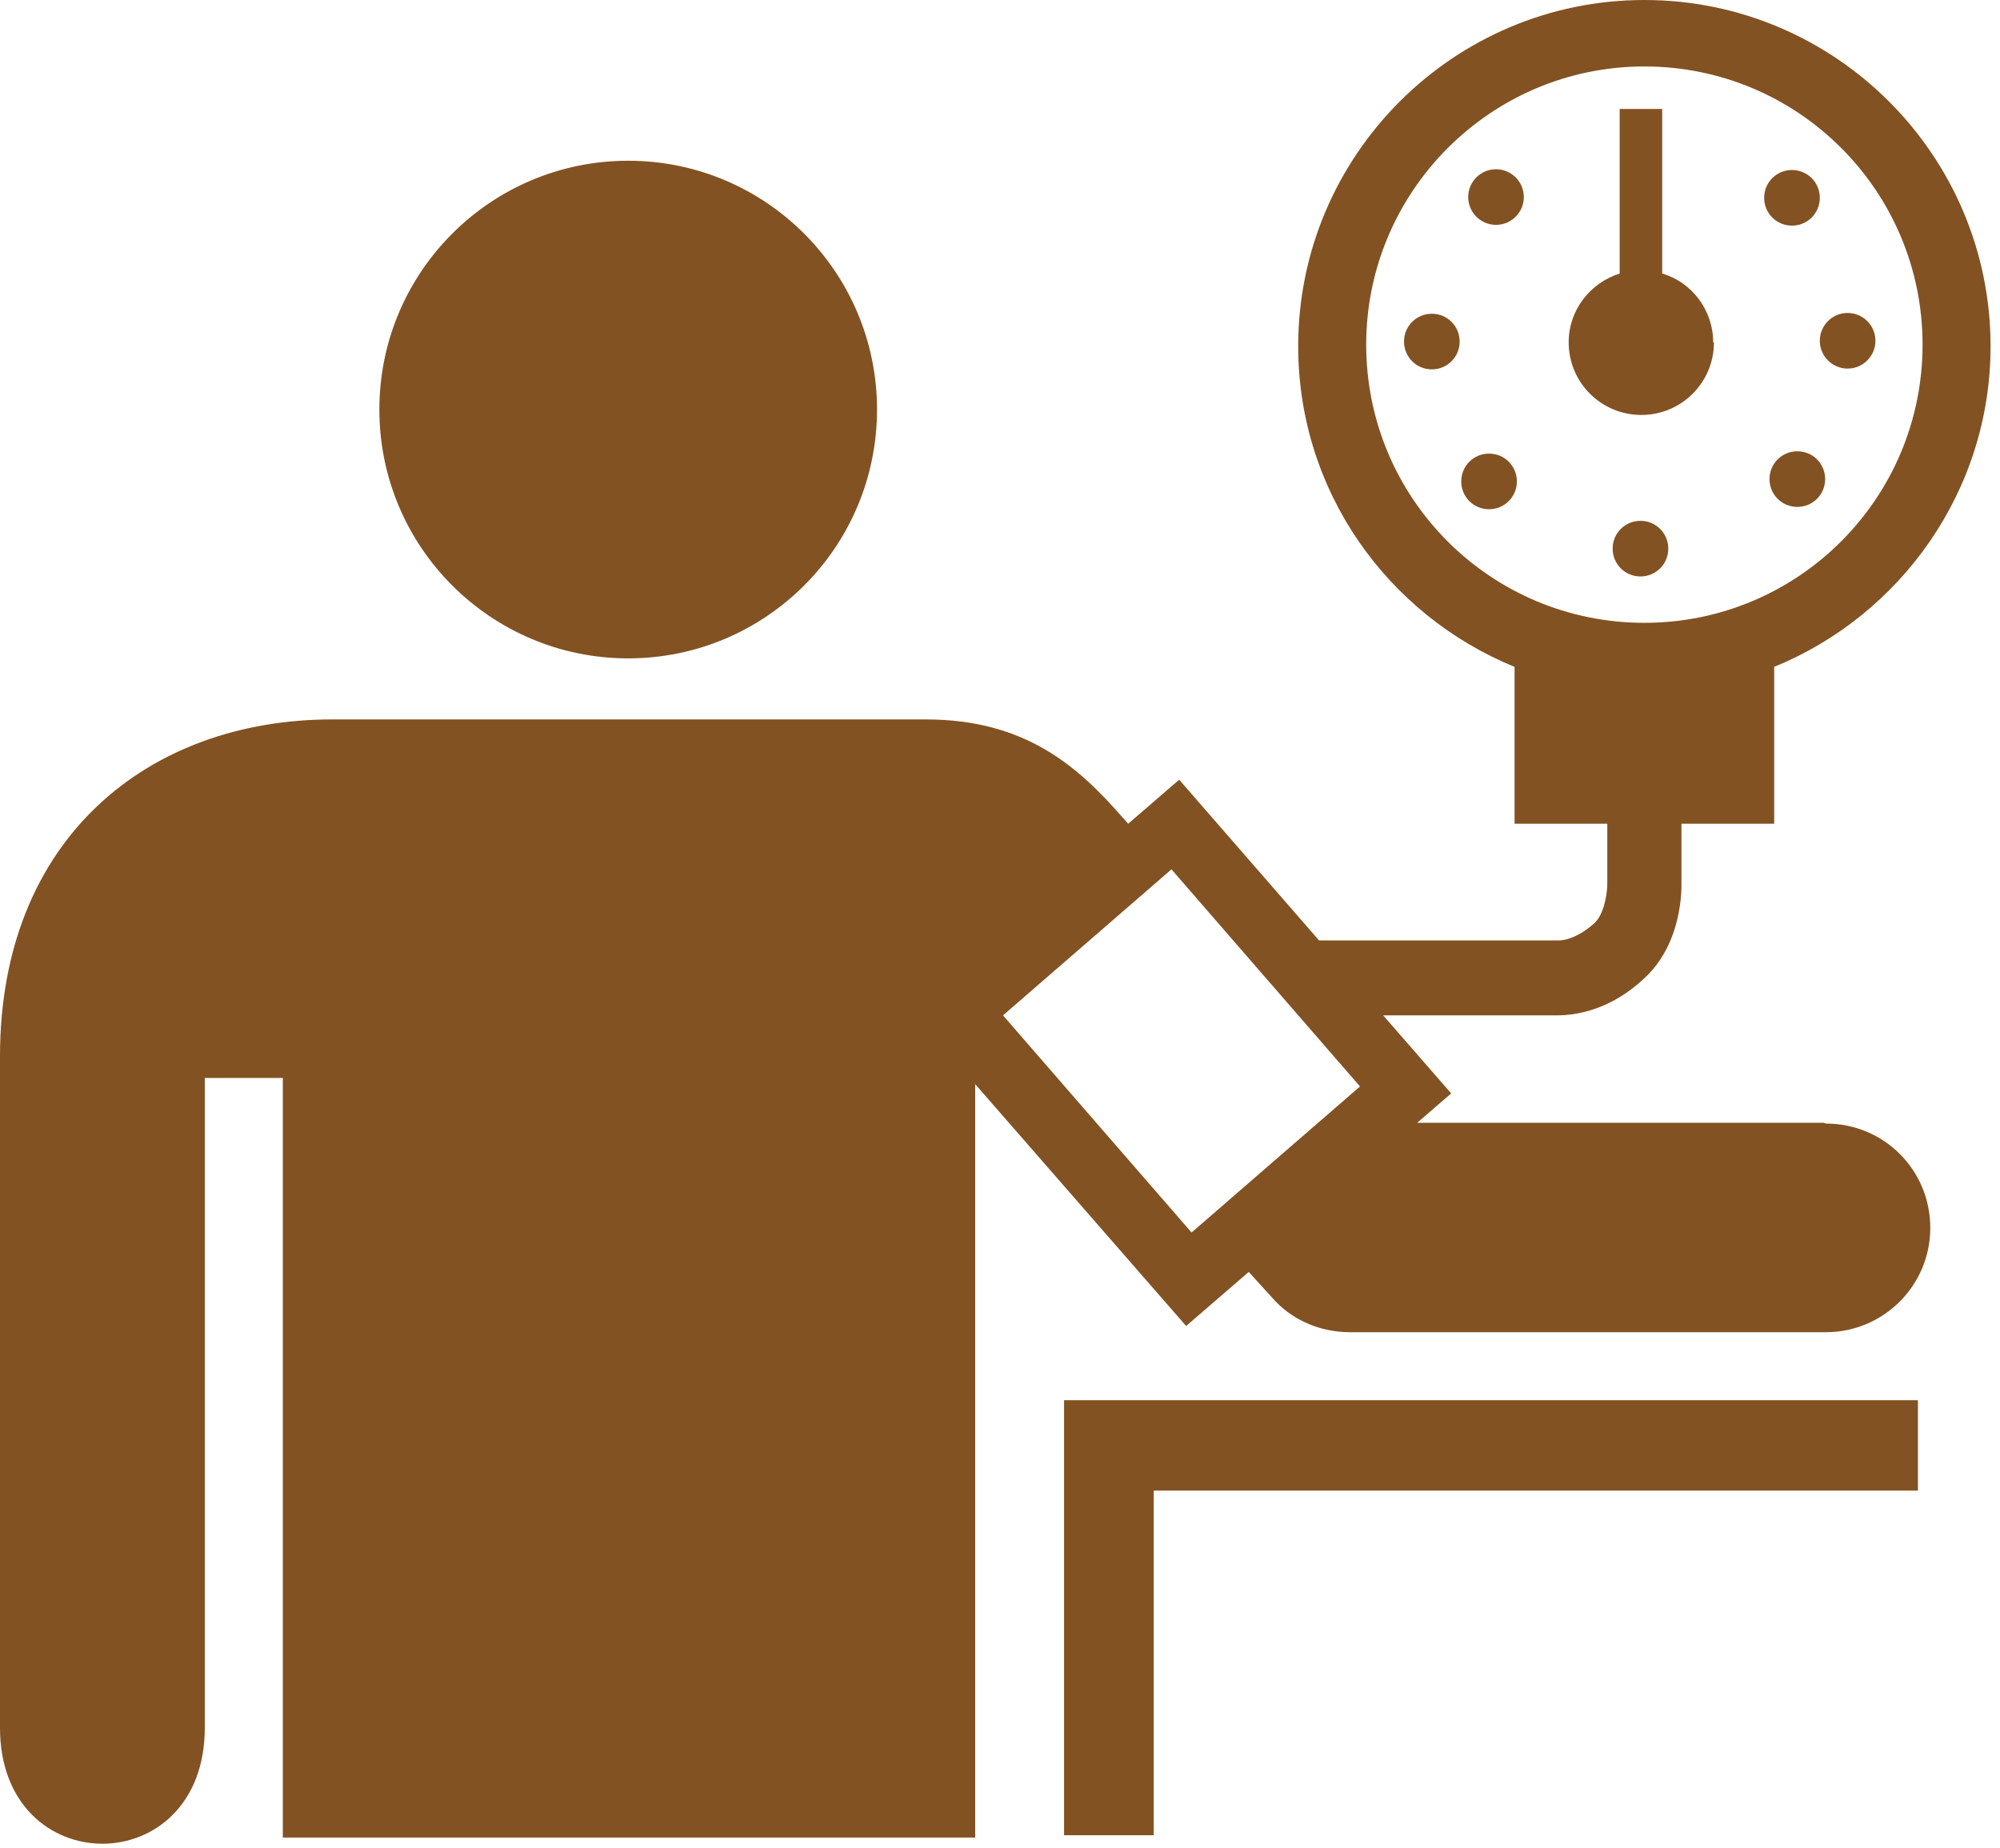
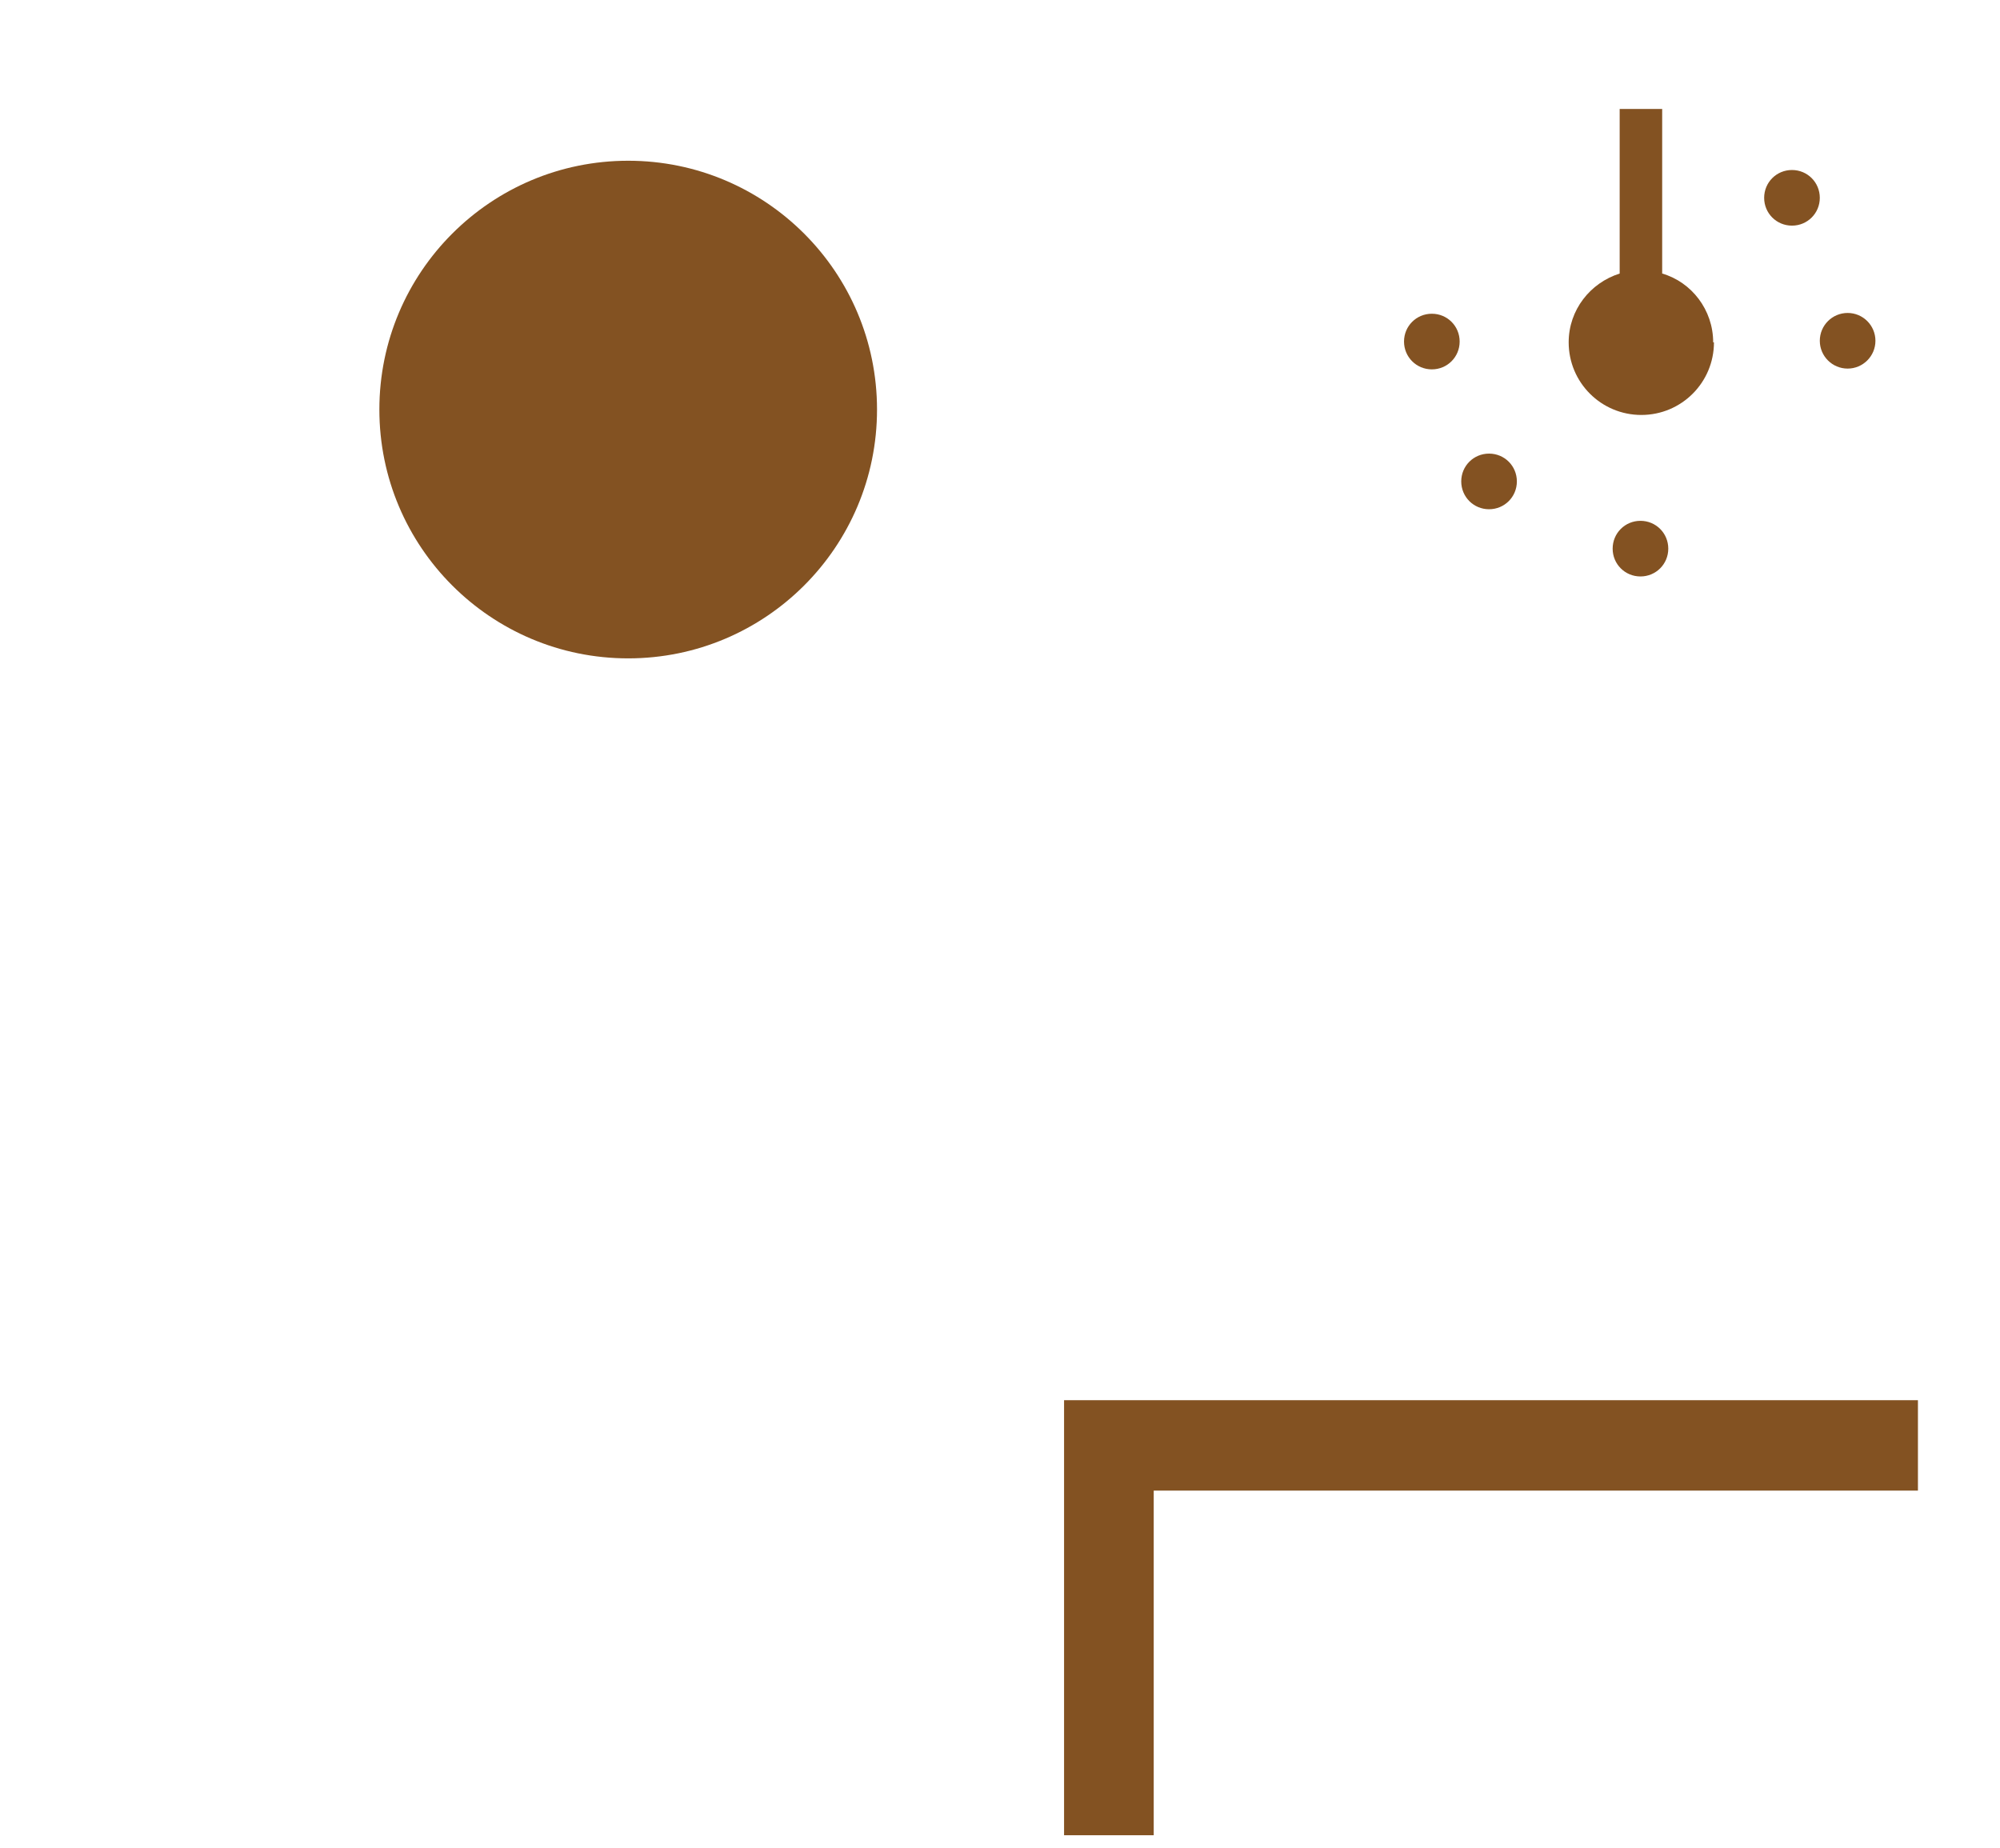
<svg xmlns="http://www.w3.org/2000/svg" width="92" height="85" viewBox="0 0 92 85" fill="none">
-   <path d="M68.817 10.344C69.523 10.344 70.096 9.771 70.096 9.064C70.096 8.358 69.523 7.785 68.817 7.785C68.11 7.785 67.537 8.358 67.537 9.064C67.537 9.771 68.11 10.344 68.817 10.344Z" fill="#835222" />
  <path d="M65.865 14.432C65.154 14.432 64.585 15 64.585 15.711C64.585 16.422 65.154 16.991 65.865 16.991C66.576 16.991 67.144 16.422 67.144 15.711C67.144 15 66.576 14.432 65.865 14.432Z" fill="#835222" />
  <path d="M82.431 10.379C83.142 10.379 83.711 9.811 83.711 9.1C83.711 8.389 83.142 7.82 82.431 7.82C81.72 7.82 81.151 8.389 81.151 9.1C81.151 9.811 81.72 10.379 82.431 10.379Z" fill="#835222" />
  <path d="M68.496 20.866C67.785 20.866 67.217 21.434 67.217 22.145C67.217 22.856 67.785 23.425 68.496 23.425C69.207 23.425 69.776 22.856 69.776 22.145C69.776 21.434 69.207 20.866 68.496 20.866Z" fill="#835222" />
-   <path d="M82.677 20.759C81.966 20.759 81.397 21.328 81.397 22.038C81.397 22.749 81.966 23.318 82.677 23.318C83.388 23.318 83.957 22.749 83.957 22.038C83.957 21.328 83.388 20.759 82.677 20.759Z" fill="#835222" />
  <path d="M76.741 25.238C76.741 24.527 76.172 23.958 75.461 23.958C74.75 23.958 74.182 24.527 74.182 25.238C74.182 25.949 74.75 26.517 75.461 26.517C76.172 26.517 76.741 25.949 76.741 25.238Z" fill="#835222" />
  <path d="M84.991 16.955C85.697 16.955 86.27 16.382 86.27 15.676C86.27 14.969 85.697 14.396 84.991 14.396C84.284 14.396 83.711 14.969 83.711 15.676C83.711 16.382 84.284 16.955 84.991 16.955Z" fill="#835222" />
  <path d="M78.806 15.747C78.806 14.254 77.811 12.974 76.46 12.583V5.012H74.505V12.583C73.154 13.01 72.159 14.254 72.159 15.747C72.159 17.595 73.652 19.088 75.501 19.088C77.349 19.088 78.842 17.595 78.842 15.747H78.806Z" fill="#835222" />
  <path d="M28.897 30.285C35.218 30.285 40.343 25.161 40.343 18.839C40.343 12.518 35.218 7.394 28.897 7.394C22.576 7.394 17.451 12.518 17.451 18.839C17.451 25.161 22.576 30.285 28.897 30.285Z" fill="#835222" />
-   <path d="M83.888 51.648H65.191L66.755 50.297L63.627 46.707H71.269C71.269 46.707 71.482 46.707 71.625 46.707C72.442 46.707 74.077 46.494 75.677 44.965C77.418 43.33 77.347 40.806 77.347 40.629V37.892H81.613V30.676C87.442 28.294 91.566 22.572 91.566 15.925C91.566 7.145 84.421 0 75.641 0C66.862 0 59.717 7.145 59.717 15.925C59.717 22.607 63.84 28.294 69.67 30.676V37.892H73.935V40.7C73.935 40.878 73.864 41.944 73.366 42.442C72.442 43.295 71.696 43.259 71.731 43.259C71.625 43.259 71.553 43.259 71.447 43.259H60.676L54.243 35.866L51.897 37.892L51.612 37.572C49.586 35.261 47.169 33.093 42.584 33.093H15.285C6.825 33.093 0 38.567 0 48.591V79.48C0 86.589 9.42 86.589 9.42 79.48V49.586H13.01V84.528H44.859V49.871L54.563 60.996L57.442 58.508L58.508 59.681C59.397 60.712 60.712 61.281 62.098 61.281H83.995C86.625 61.281 88.793 59.148 88.793 56.482C88.793 53.816 86.66 51.684 83.995 51.684L83.888 51.648ZM62.845 15.853C62.845 8.815 68.568 3.057 75.641 3.057C82.715 3.057 88.438 8.78 88.438 15.853C88.438 22.927 82.715 28.65 75.641 28.65C68.568 28.65 62.845 22.927 62.845 15.853ZM54.812 56.695L46.138 46.707L53.887 39.989L62.56 49.977L54.812 56.695Z" fill="#835222" />
  <path d="M48.947 84.421H53.071V68.568H88.225V64.409H48.947V84.421Z" fill="#835222" />
</svg>